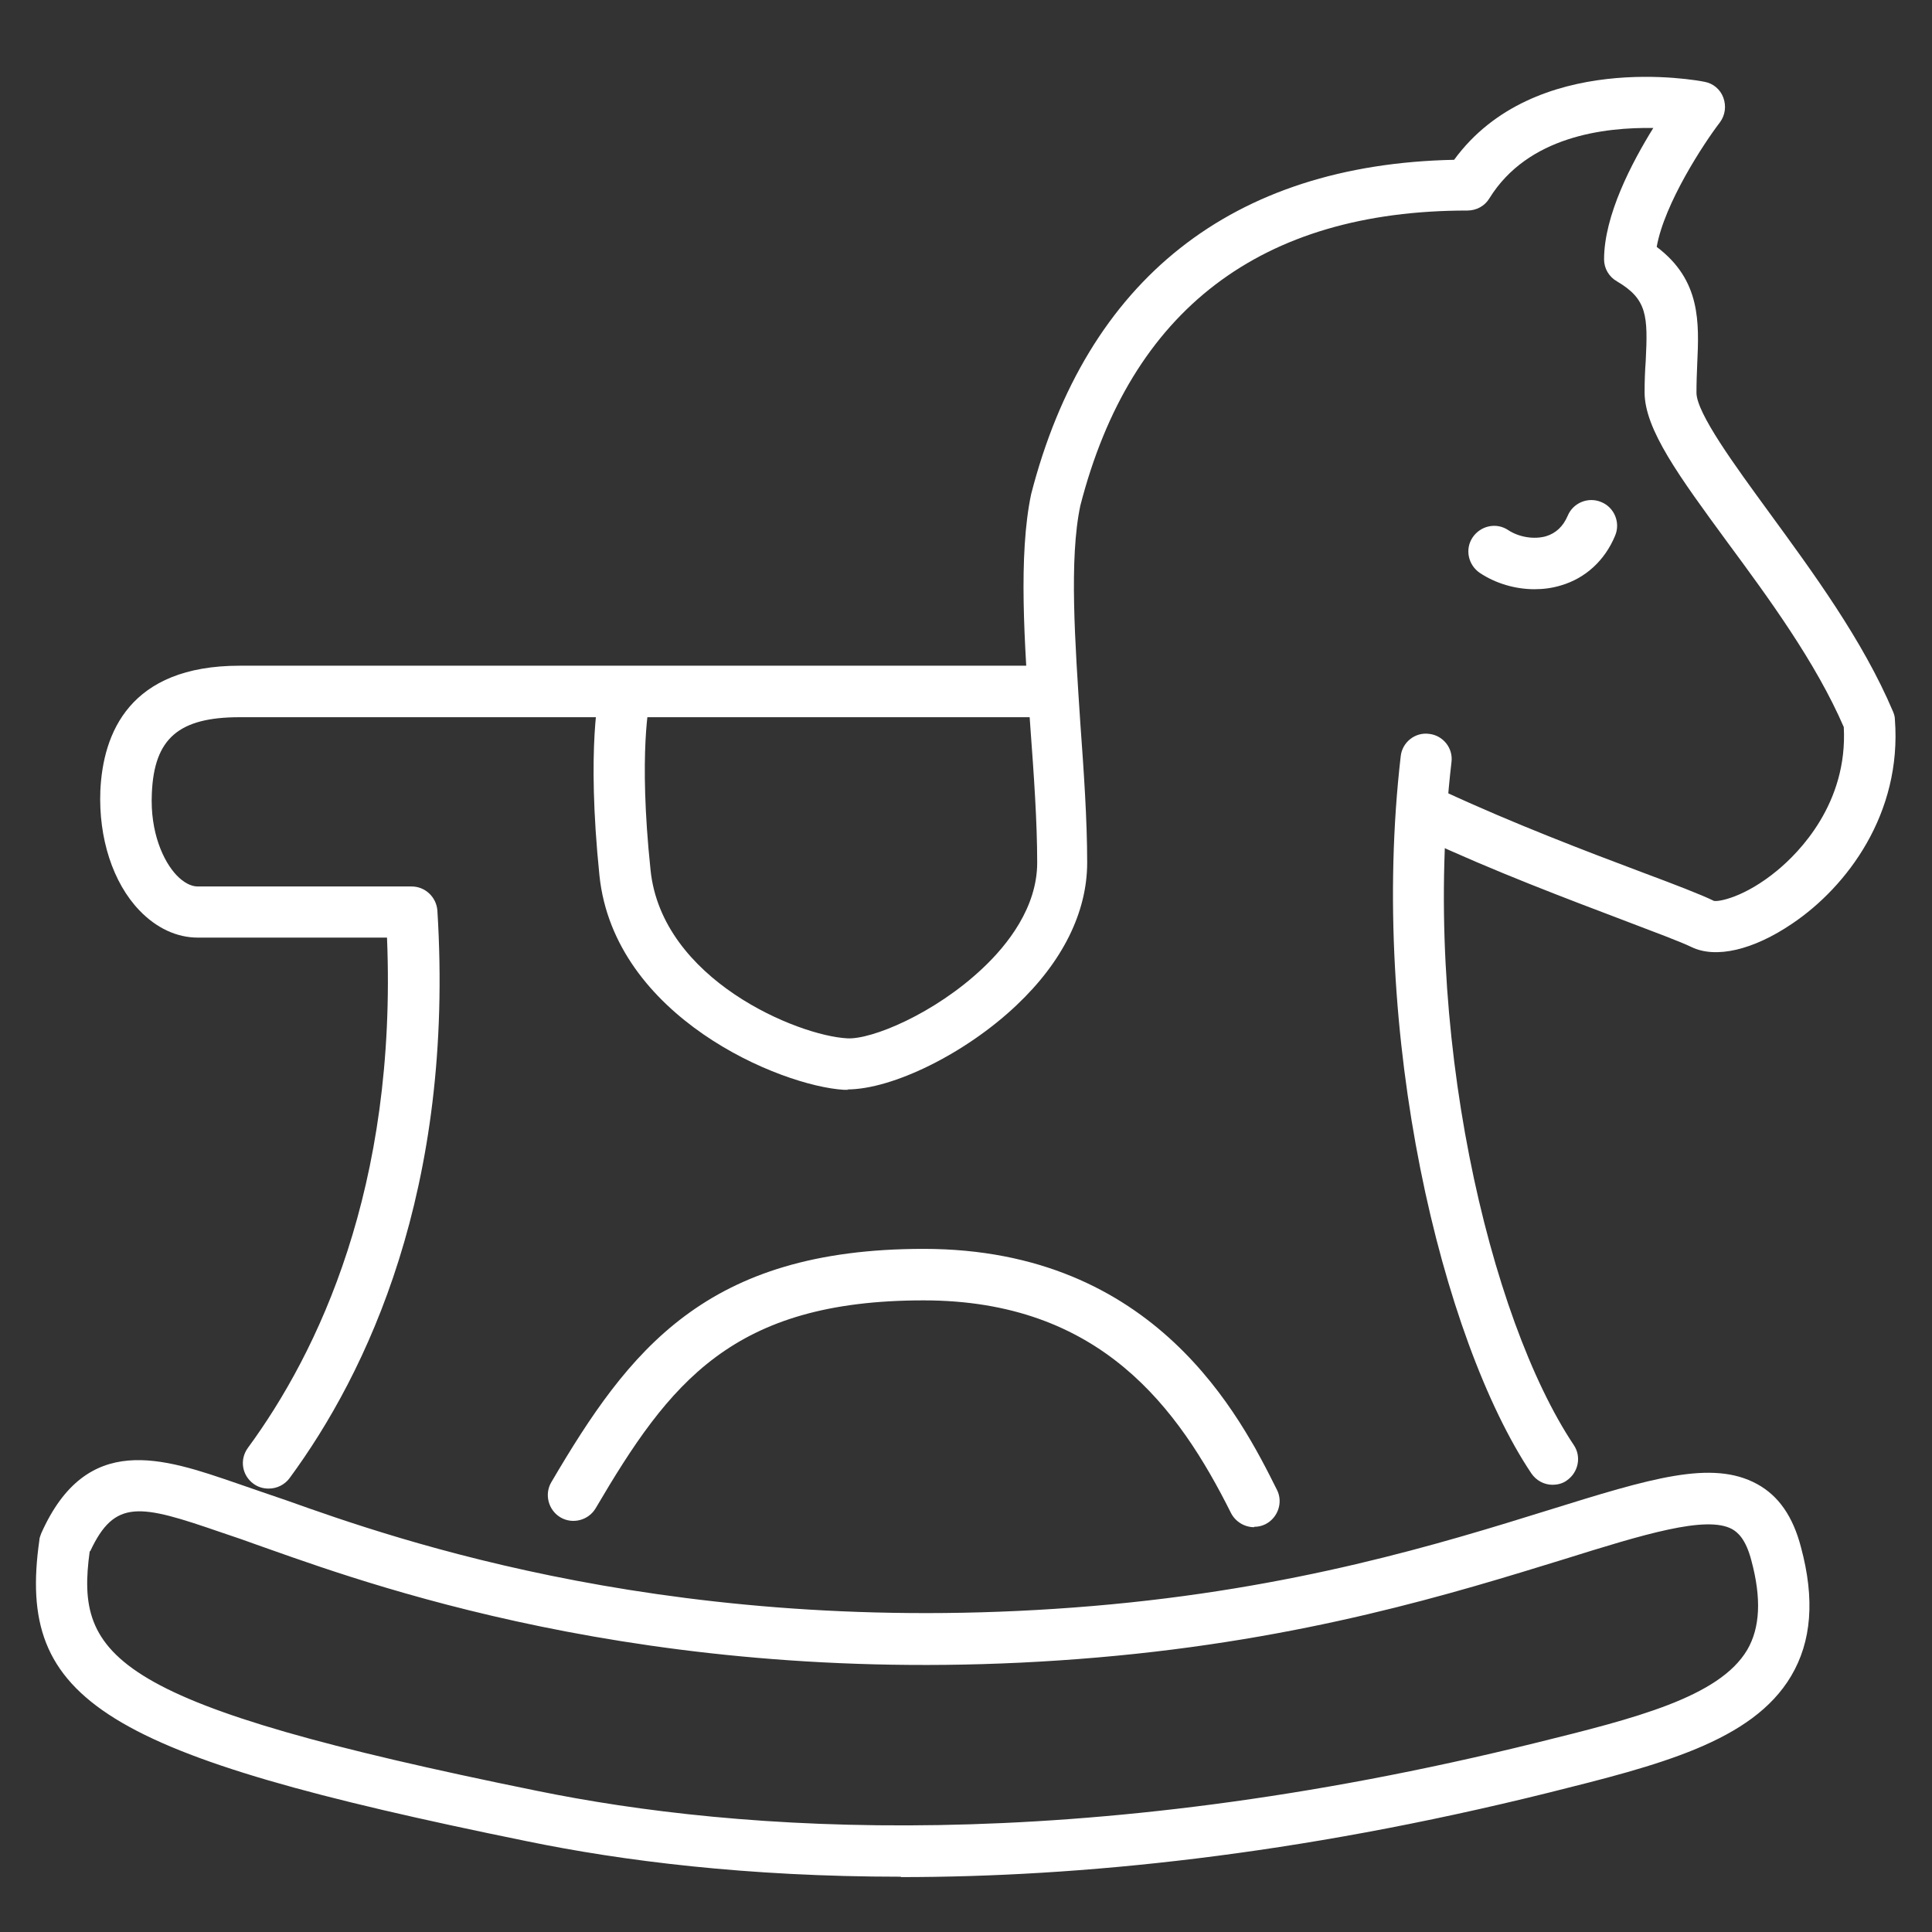
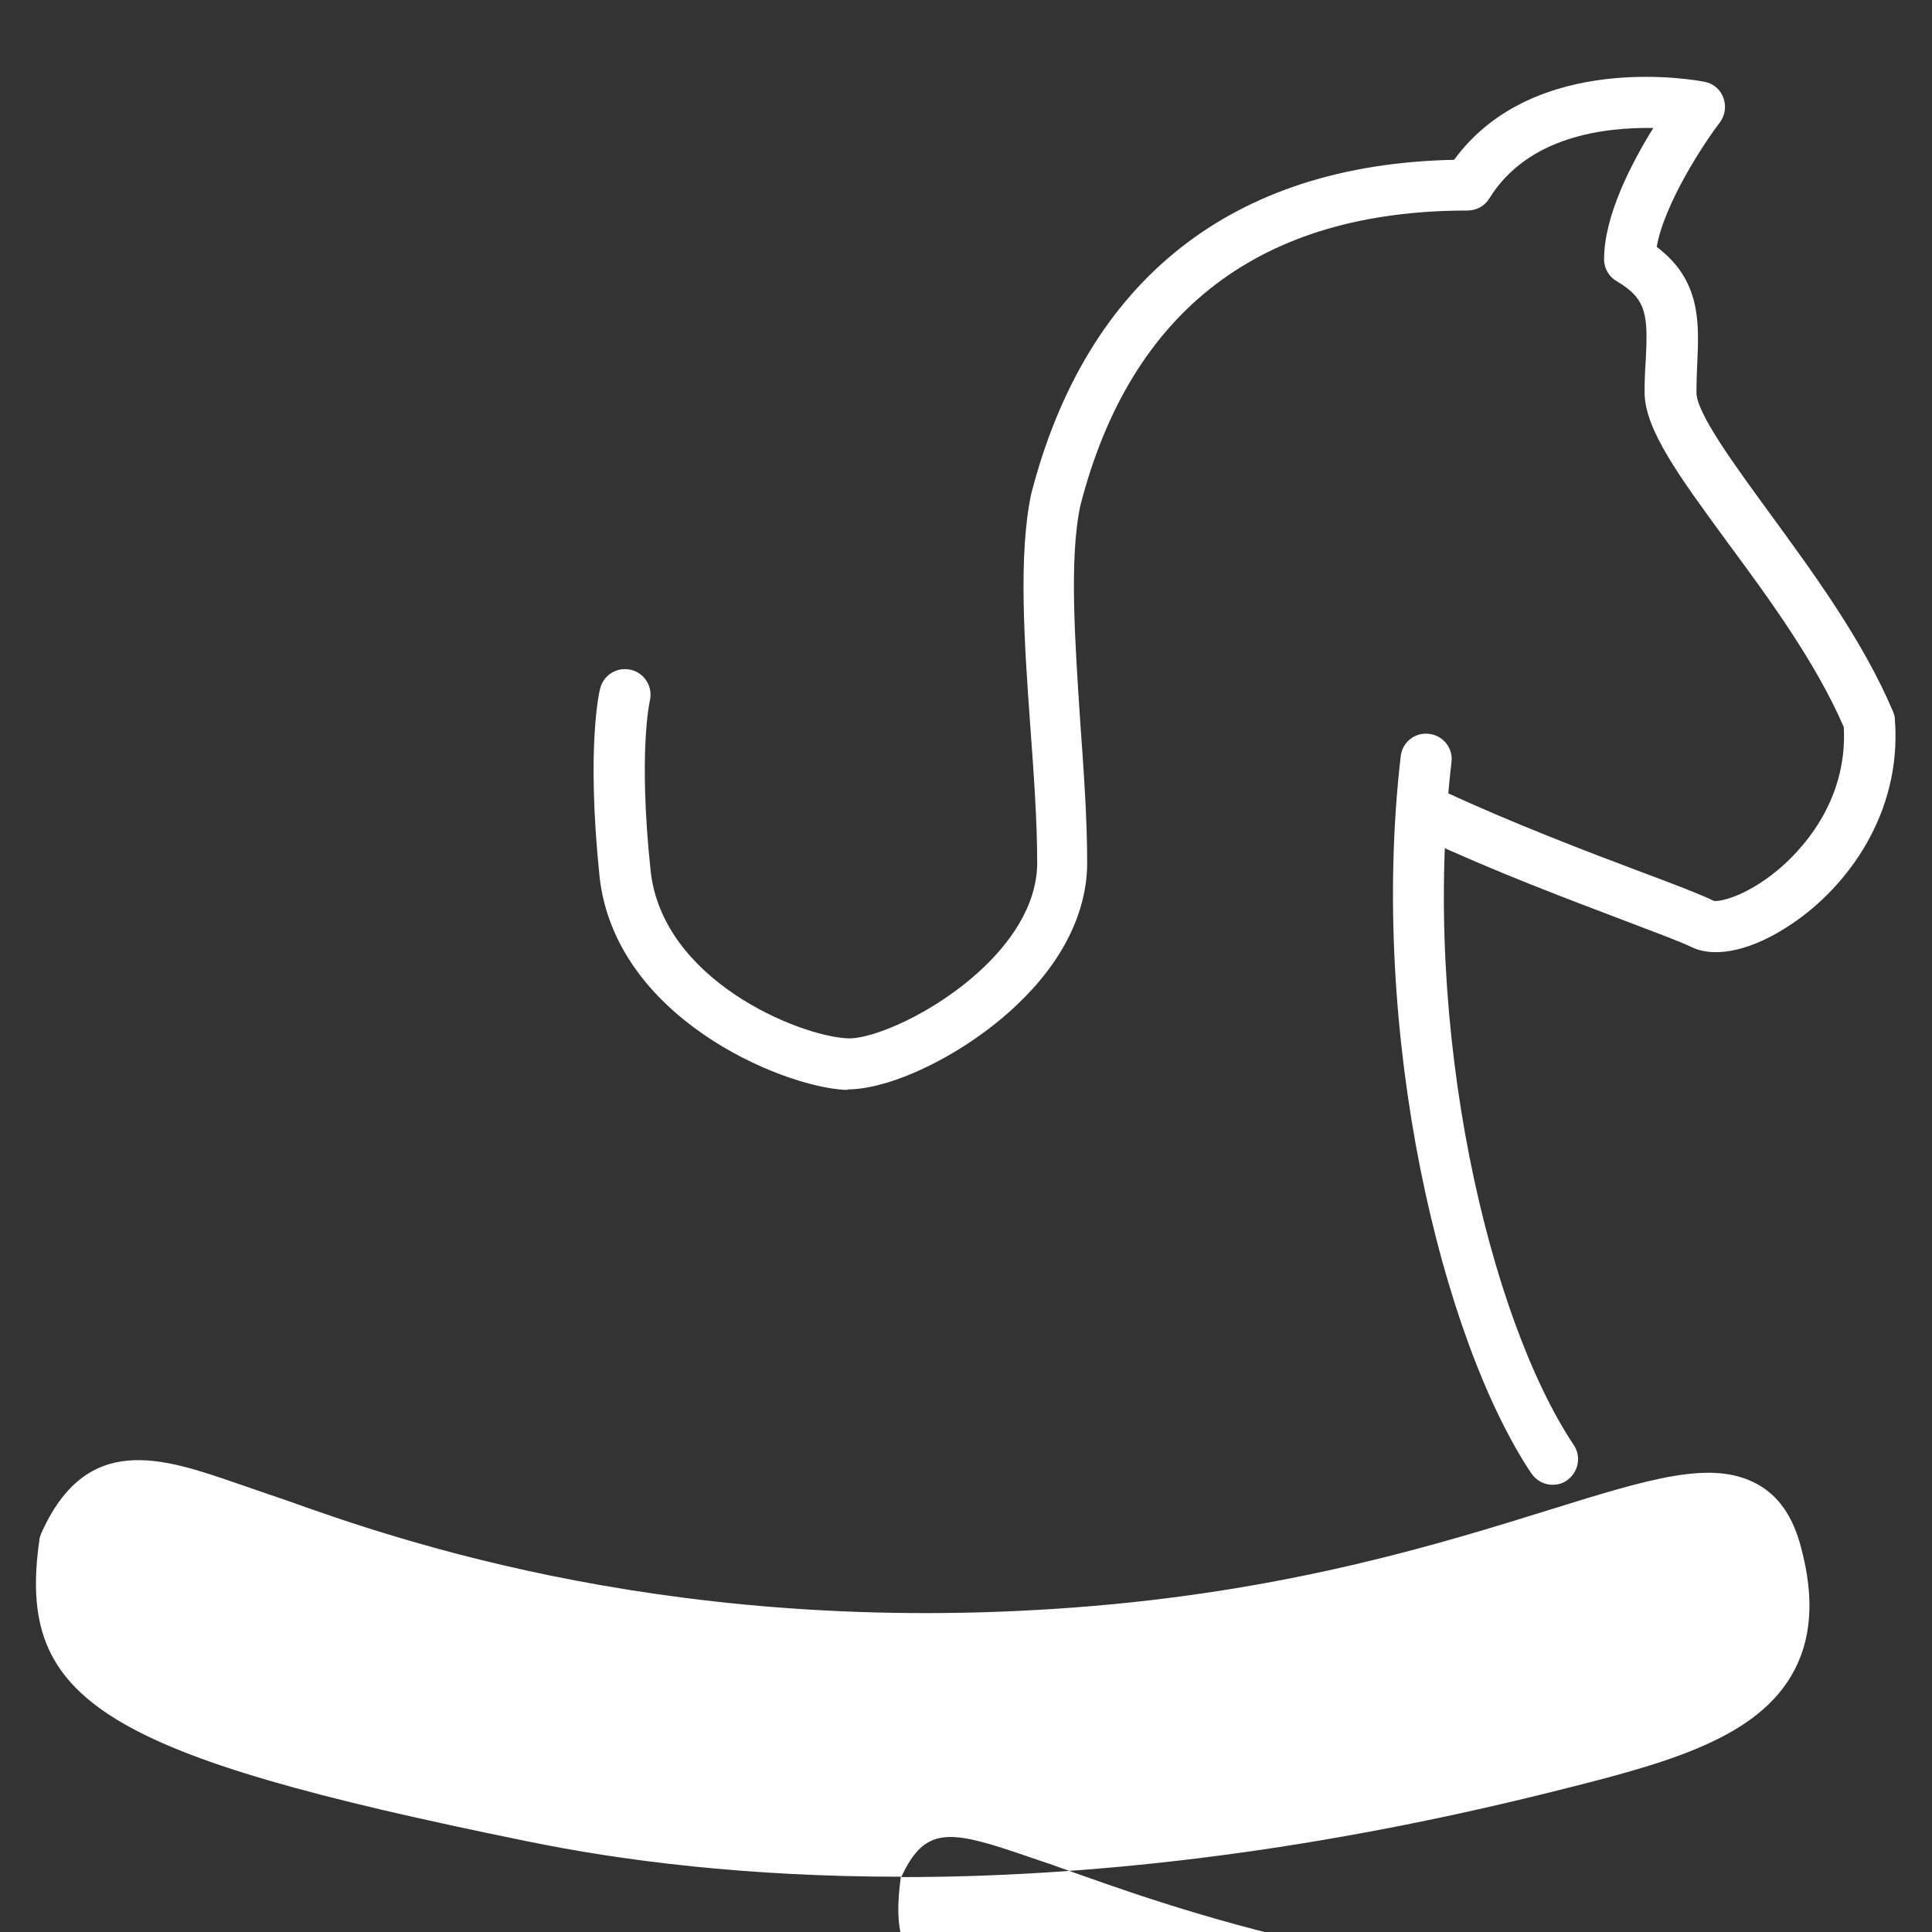
<svg xmlns="http://www.w3.org/2000/svg" id="Calque_1" viewBox="0 0 51.02 51.02">
  <rect x="0" y="0" width="51.02" height="51.02" fill="#333333" stroke="none" />
  <defs>
    <style>.cls-1{fill:#fff;}</style>
  </defs>
-   <path class="cls-1" d="m23.79,49.56c-4.06,0-7.37-.42-9.89-.94-11.19-2.28-13.47-3.69-12.86-7.95,0-.06.03-.12.05-.18,1.2-2.69,3.21-1.99,5.16-1.32l.55.19c.21.07.46.16.76.26,2.86,1.02,10.46,3.71,21.31,2.79,5.31-.45,9.19-1.65,12.02-2.53,2.7-.84,4.32-1.34,5.51-.69.57.31.95.86,1.16,1.67.37,1.37.28,2.49-.26,3.4-1.03,1.74-3.52,2.36-6.4,3.08-6.68,1.66-12.4,2.23-17.11,2.23ZM2.37,40.96c-.39,2.83.58,4.05,11.8,6.33,5.32,1.09,14.21,1.75,26.41-1.27,2.59-.64,4.82-1.2,5.56-2.45.34-.58.38-1.36.11-2.36-.15-.58-.37-.75-.51-.83-.68-.37-2.34.14-4.45.8-2.89.89-6.84,2.12-12.3,2.59-11.14.96-18.94-1.82-21.88-2.86-.29-.1-.53-.19-.73-.26l-.56-.19c-2.12-.73-2.79-.89-3.44.51Z" />
+   <path class="cls-1" d="m23.79,49.56c-4.06,0-7.37-.42-9.89-.94-11.19-2.28-13.47-3.69-12.86-7.95,0-.06.03-.12.05-.18,1.2-2.69,3.21-1.99,5.16-1.32l.55.19c.21.07.46.16.76.26,2.86,1.02,10.46,3.71,21.31,2.79,5.31-.45,9.19-1.65,12.02-2.53,2.7-.84,4.32-1.34,5.51-.69.57.31.95.86,1.16,1.67.37,1.37.28,2.49-.26,3.4-1.03,1.74-3.52,2.36-6.4,3.08-6.68,1.66-12.4,2.23-17.11,2.23Zc-.39,2.83.58,4.05,11.8,6.33,5.32,1.09,14.21,1.75,26.41-1.27,2.59-.64,4.82-1.2,5.56-2.45.34-.58.38-1.36.11-2.36-.15-.58-.37-.75-.51-.83-.68-.37-2.34.14-4.45.8-2.89.89-6.84,2.12-12.3,2.59-11.14.96-18.94-1.82-21.88-2.86-.29-.1-.53-.19-.73-.26l-.56-.19c-2.12-.73-2.79-.89-3.44.51Z" />
  <path class="cls-1" d="m41,39.21c-.22,0-.43-.11-.56-.3-2.37-3.55-4.3-11.6-3.45-18.94.04-.37.38-.64.75-.59.37.04.64.38.59.75-.82,7.03,1,14.69,3.23,18.03.21.31.12.73-.19.94-.11.08-.25.11-.37.11Z" />
  <path class="cls-1" d="m22.41,28.78s-.08,0-.12,0c-1.68-.1-6.07-1.92-6.46-5.66-.35-3.42,0-4.88.02-4.94.09-.36.45-.58.82-.49.36.09.58.46.49.82,0,0-.31,1.34.02,4.47.3,2.89,3.88,4.37,5.19,4.44.64.04,2.31-.65,3.58-1.85.66-.62,1.44-1.61,1.44-2.79,0-1.09-.09-2.35-.18-3.57-.16-2.23-.32-4.54.02-6.16,1.46-5.67,5.31-8.71,11.17-8.83,2.12-2.9,6.42-2.1,6.61-2.06.23.04.42.2.5.42.08.22.05.46-.09.65-.43.56-1.47,2.15-1.67,3.29,1.17.88,1.12,2,1.07,3.09-.01.24-.02.49-.02.76,0,.54,1.02,1.93,1.91,3.15,1.16,1.59,2.48,3.38,3.28,5.27.03.07.05.14.05.21.19,2.49-1.27,4.42-2.71,5.39-1.03.7-2.02.93-2.66.62-.29-.14-.96-.39-1.8-.71-1.45-.55-3.44-1.3-5.26-2.15-.34-.16-.49-.56-.33-.9.16-.34.56-.48.9-.33,1.77.82,3.73,1.57,5.17,2.11.91.34,1.56.59,1.91.76.12.03.81-.09,1.67-.8.57-.47,1.87-1.77,1.76-3.79-.74-1.71-1.98-3.4-3.08-4.89-1.26-1.72-2.18-2.97-2.18-3.95,0-.29.01-.56.03-.83.06-1.19.04-1.63-.76-2.1-.21-.12-.34-.34-.34-.58,0-1.16.73-2.55,1.3-3.47-1.28-.02-3.31.21-4.33,1.86-.12.2-.34.32-.58.32-5.45,0-8.89,2.62-10.22,7.79-.3,1.41-.14,3.62,0,5.76.09,1.24.18,2.53.18,3.67,0,1.31-.65,2.62-1.87,3.77-1.34,1.27-3.27,2.22-4.47,2.22Z" />
-   <path class="cls-1" d="m7.09,39.31c-.14,0-.28-.04-.4-.13-.3-.22-.37-.64-.14-.95,1.84-2.51,3.94-6.86,3.67-13.47h-5c-.55,0-1.09-.25-1.54-.72-.7-.73-1.08-1.91-1.03-3.16.07-1.51.76-3.3,3.68-3.3h21.4c.37,0,.68.3.68.68s-.3.68-.68.68H6.33c-1.61,0-2.26.56-2.32,2.01-.05,1.04.31,1.8.65,2.16.18.19.38.3.56.3h5.65c.36,0,.65.28.68.63.46,7.38-1.87,12.23-3.9,14.99-.13.18-.34.28-.55.28Z" />
-   <path class="cls-1" d="m33.12,40.33c-.25,0-.49-.14-.61-.37-1.39-2.78-3.45-5.62-8.12-5.62-5.05,0-6.71,2.17-8.66,5.49-.19.32-.61.43-.93.24-.32-.19-.43-.61-.24-.93,2.05-3.49,4.08-6.16,9.83-6.16,6.14,0,8.38,4.46,9.33,6.36.17.33.03.74-.3.91-.1.05-.2.07-.3.07Z" />
-   <path class="cls-1" d="m40.52,15.56c-.5,0-1.02-.15-1.44-.43-.31-.21-.4-.63-.19-.94s.63-.4.94-.19c.29.19.69.25,1,.16.26-.08.45-.26.57-.54.14-.34.54-.51.89-.36.34.14.51.54.36.89-.27.65-.78,1.12-1.43,1.31-.23.07-.46.1-.7.1Z" />
</svg>